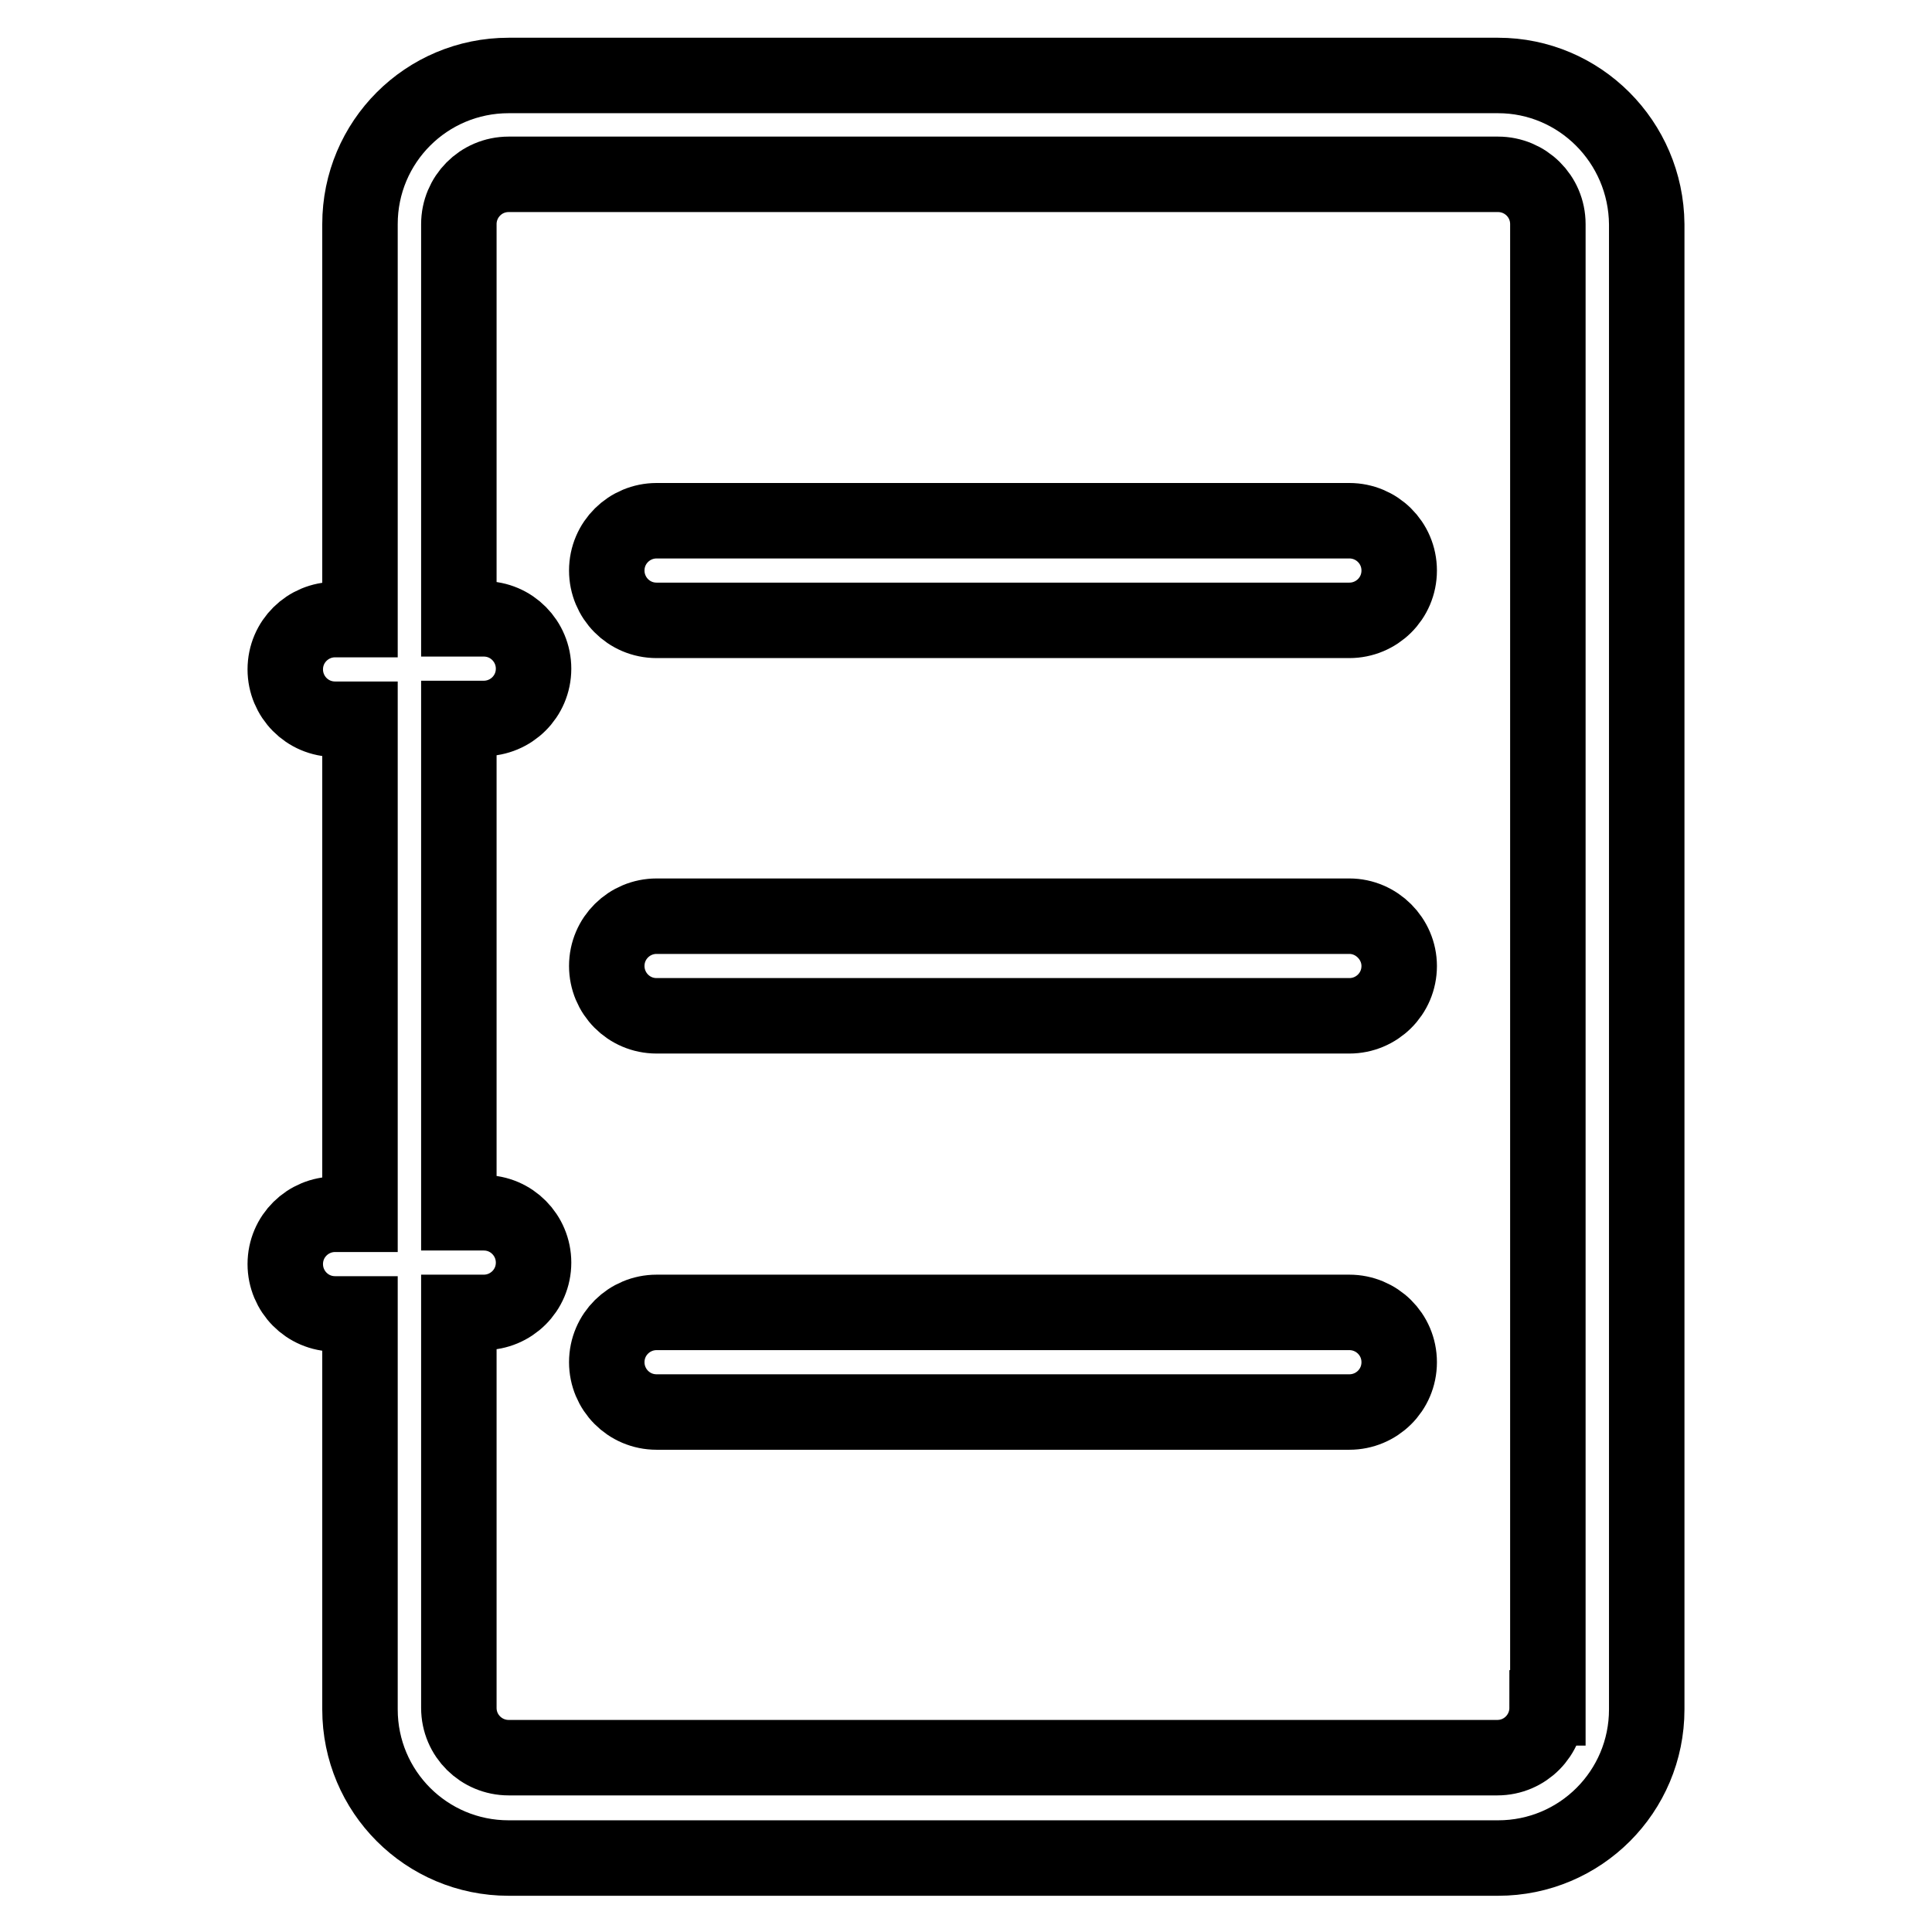
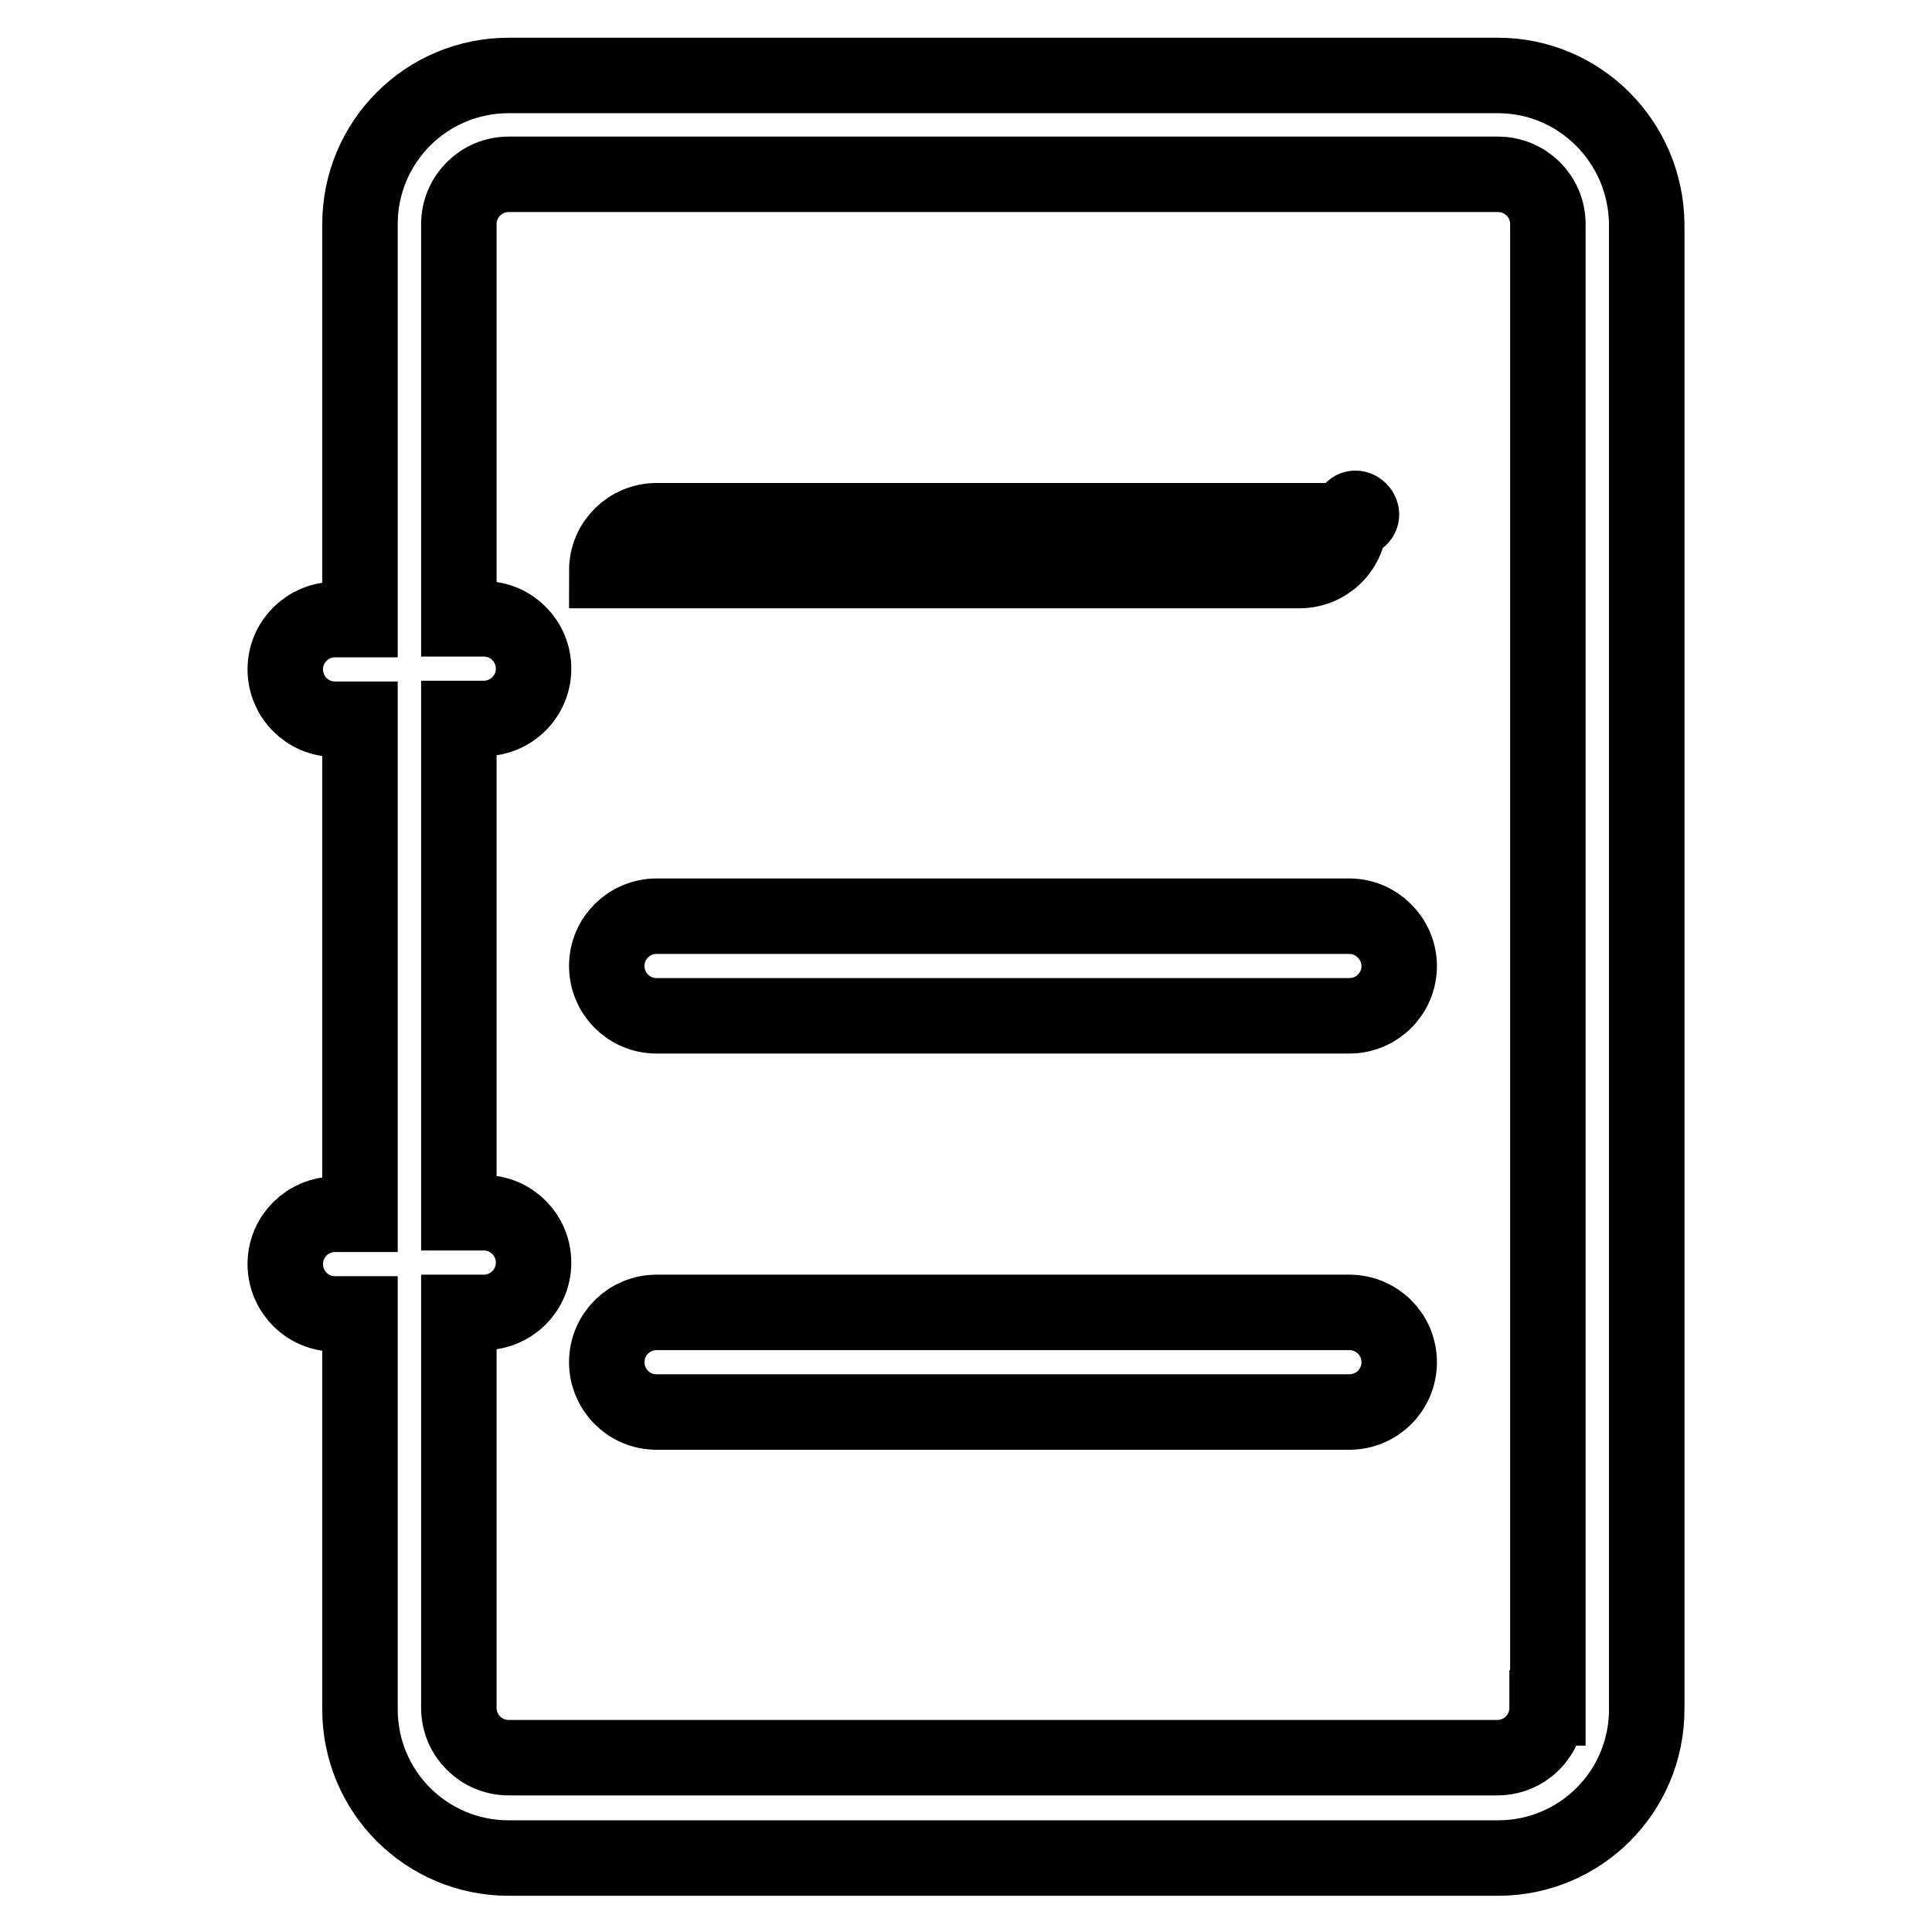
<svg xmlns="http://www.w3.org/2000/svg" version="1.1" x="0px" y="0px" viewBox="0 0 256 256" enable-background="new 0 0 256 256" xml:space="preserve">
  <g>
-     <path stroke-width="10" fill-opacity="0" stroke="#000000" d="M198.5,10H67.4c-10.9,0-19.7,8.8-19.7,19.7v52.4h-3.3c-3.6,0-6.6,2.9-6.6,6.6c0,3.6,2.9,6.6,6.6,6.6h3.3 v65.6h-3.3c-3.6,0-6.6,2.9-6.6,6.6c0,3.6,2.9,6.6,6.6,6.6h3.3v52.4c0,10.9,8.8,19.7,19.7,19.7h131.1c10.9,0,19.7-8.8,19.7-19.7 V29.7C218.1,18.8,209.3,10,198.5,10z M205,226.3c0,3.6-2.9,6.6-6.6,6.6H67.4c-3.6,0-6.6-2.9-6.6-6.6v-52.4h3.3 c3.6,0,6.6-2.9,6.6-6.6c0-3.6-2.9-6.6-6.6-6.6h-3.3V95.2h3.3c3.6,0,6.6-2.9,6.6-6.6c0-3.6-2.9-6.6-6.6-6.6h-3.3V29.7 c0-3.6,2.9-6.6,6.6-6.6h131.1c3.6,0,6.6,2.9,6.6,6.6V226.3z M178.8,69H87c-3.6,0-6.6,2.9-6.6,6.6c0,3.6,2.9,6.6,6.6,6.6 c0,0,0,0,0,0h91.8c3.6,0,6.6-2.9,6.6-6.6S182.4,69,178.8,69C178.8,69,178.8,69,178.8,69z M178.8,121.4H87c-3.6,0-6.6,2.9-6.6,6.6 c0,3.6,2.9,6.6,6.6,6.6c0,0,0,0,0,0h91.8c3.6,0,6.6-2.9,6.6-6.6C185.4,124.4,182.4,121.4,178.8,121.4 C178.8,121.4,178.8,121.4,178.8,121.4z M178.8,173.9H87c-3.6,0-6.6,2.9-6.6,6.6c0,3.6,2.9,6.6,6.6,6.6c0,0,0,0,0,0h91.8 c3.6,0,6.6-2.9,6.6-6.6S182.4,173.9,178.8,173.9C178.8,173.9,178.8,173.9,178.8,173.9z" />
+     <path stroke-width="10" fill-opacity="0" stroke="#000000" d="M198.5,10H67.4c-10.9,0-19.7,8.8-19.7,19.7v52.4h-3.3c-3.6,0-6.6,2.9-6.6,6.6c0,3.6,2.9,6.6,6.6,6.6h3.3 v65.6h-3.3c-3.6,0-6.6,2.9-6.6,6.6c0,3.6,2.9,6.6,6.6,6.6h3.3v52.4c0,10.9,8.8,19.7,19.7,19.7h131.1c10.9,0,19.7-8.8,19.7-19.7 V29.7C218.1,18.8,209.3,10,198.5,10z M205,226.3c0,3.6-2.9,6.6-6.6,6.6H67.4c-3.6,0-6.6-2.9-6.6-6.6v-52.4h3.3 c3.6,0,6.6-2.9,6.6-6.6c0-3.6-2.9-6.6-6.6-6.6h-3.3V95.2h3.3c3.6,0,6.6-2.9,6.6-6.6c0-3.6-2.9-6.6-6.6-6.6h-3.3V29.7 c0-3.6,2.9-6.6,6.6-6.6h131.1c3.6,0,6.6,2.9,6.6,6.6V226.3z M178.8,69H87c-3.6,0-6.6,2.9-6.6,6.6c0,0,0,0,0,0h91.8c3.6,0,6.6-2.9,6.6-6.6S182.4,69,178.8,69C178.8,69,178.8,69,178.8,69z M178.8,121.4H87c-3.6,0-6.6,2.9-6.6,6.6 c0,3.6,2.9,6.6,6.6,6.6c0,0,0,0,0,0h91.8c3.6,0,6.6-2.9,6.6-6.6C185.4,124.4,182.4,121.4,178.8,121.4 C178.8,121.4,178.8,121.4,178.8,121.4z M178.8,173.9H87c-3.6,0-6.6,2.9-6.6,6.6c0,3.6,2.9,6.6,6.6,6.6c0,0,0,0,0,0h91.8 c3.6,0,6.6-2.9,6.6-6.6S182.4,173.9,178.8,173.9C178.8,173.9,178.8,173.9,178.8,173.9z" />
  </g>
</svg>